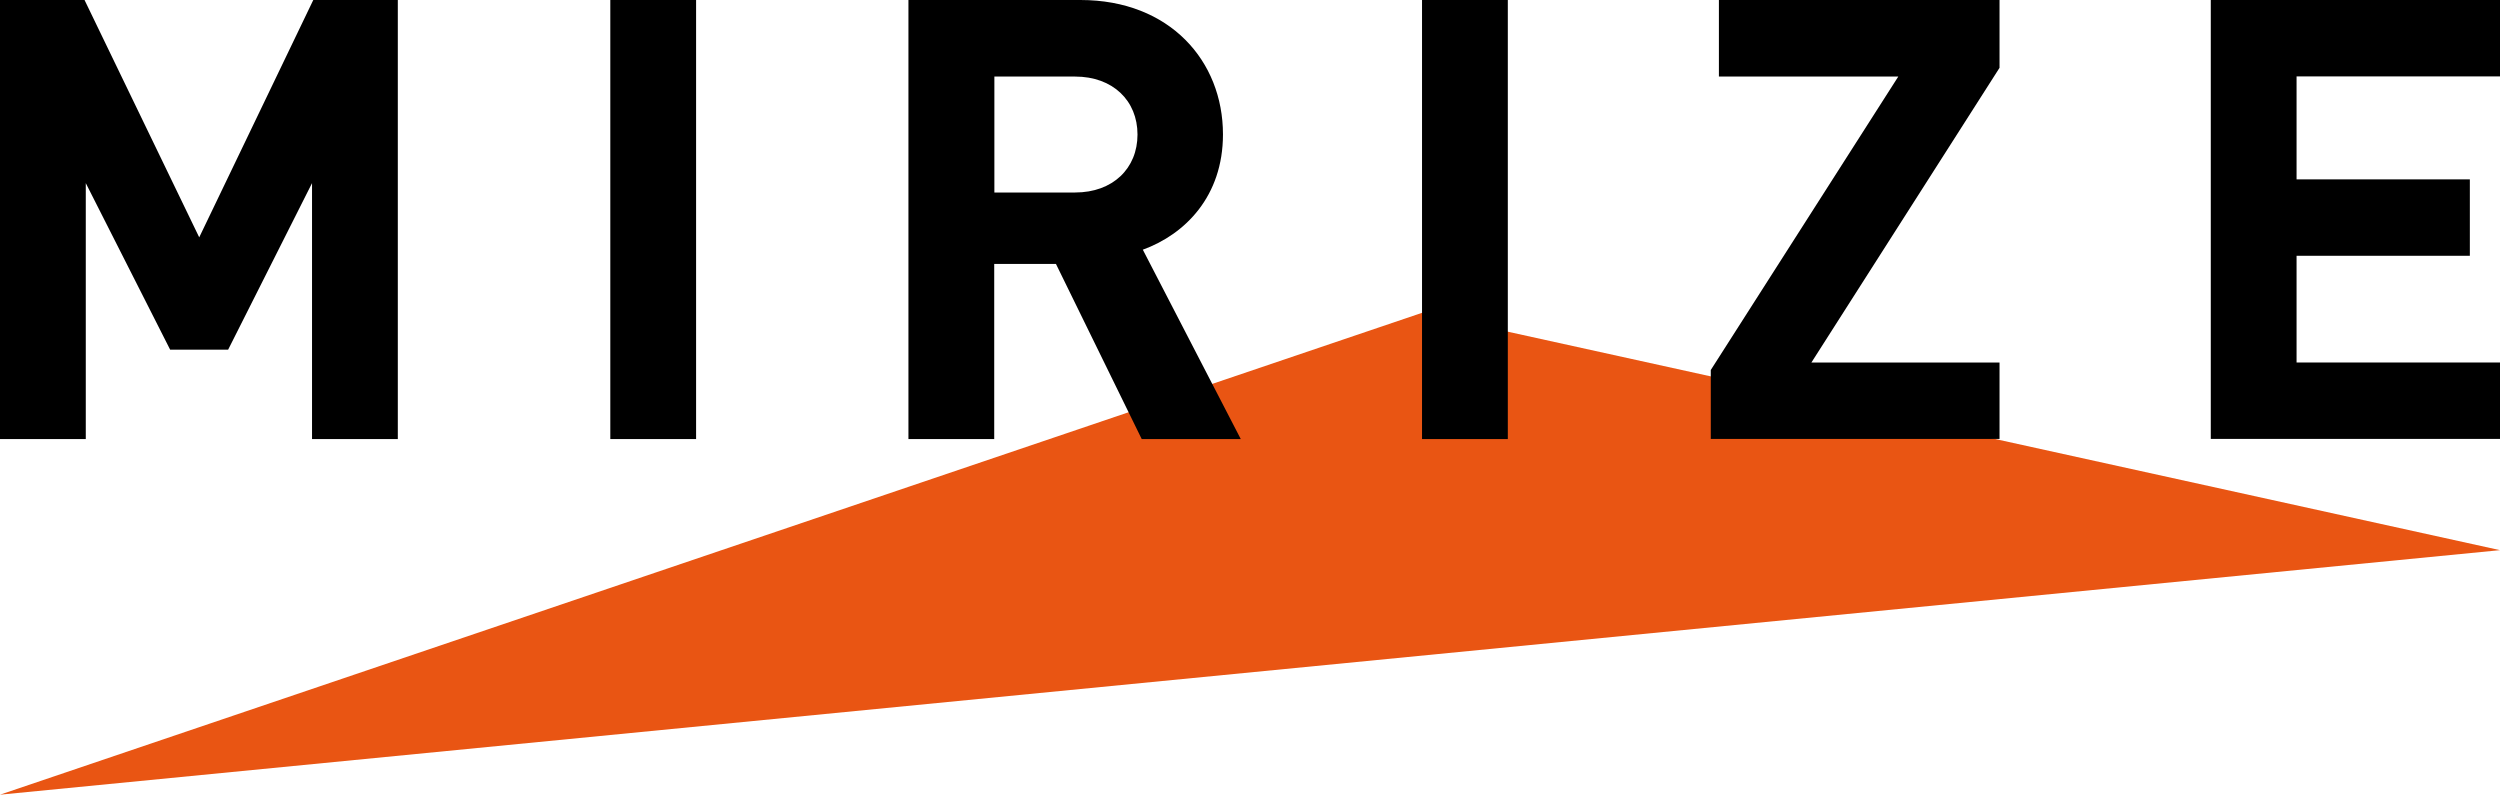
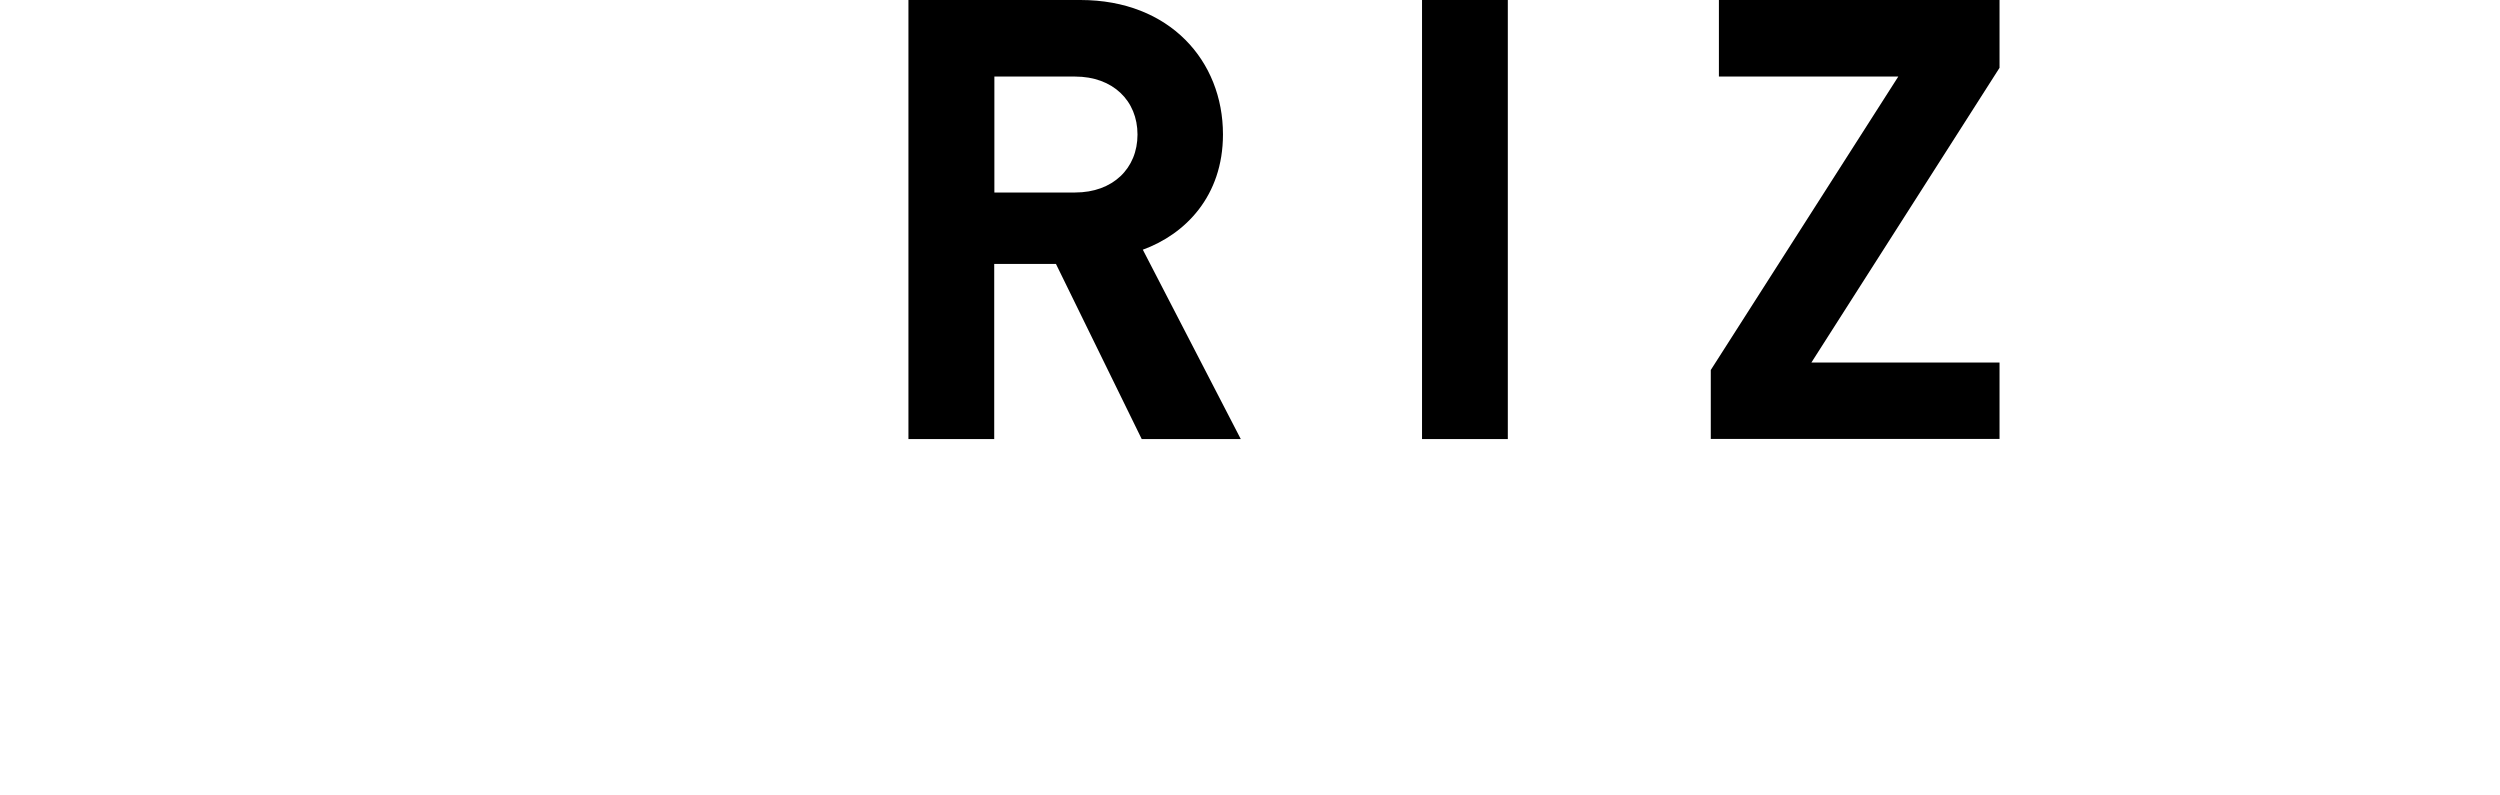
<svg xmlns="http://www.w3.org/2000/svg" id="_レイヤー_2" viewBox="0 0 160 50.86">
  <defs>
    <style>.cls-1{fill:#e95513;}</style>
  </defs>
  <g id="_レイヤー_1-2">
    <g>
-       <polygon class="cls-1" points="0 50.86 91.01 20.02 160 35.21 0 50.86" />
-       <path d="M19.97,28.1V11.72l-5.37,10.66h-3.71L5.49,11.72V28.1H0V0H5.41l7.34,15.19L20.05,0h5.41V28.1h-5.49Z" />
-       <path d="M39.06,28.1V0h5.49V28.1h-5.49Z" />
      <path d="M73.07,28.1l-5.49-11.21h-3.95v11.21h-5.49V0h11.01c5.72,0,9.12,3.91,9.12,8.6,0,3.95-2.41,6.39-5.13,7.38l6.27,12.12h-6.35Zm-4.26-23.2h-5.17v7.42h5.17c2.41,0,3.99-1.54,3.99-3.71s-1.58-3.71-3.99-3.71Z" />
      <path d="M91.01,28.1V0h5.49V28.1h-5.49Z" />
      <path d="M109.49,28.1v-4.42l12-18.78h-11.48V0h17.96V4.34l-12.04,18.86h12.04v4.89h-18.47Z" />
-       <path d="M141.49,28.1V0h18.51V4.89h-13.02v6.59h11.09v4.89h-11.09v6.83h13.02v4.89h-18.51Z" />
    </g>
  </g>
</svg>